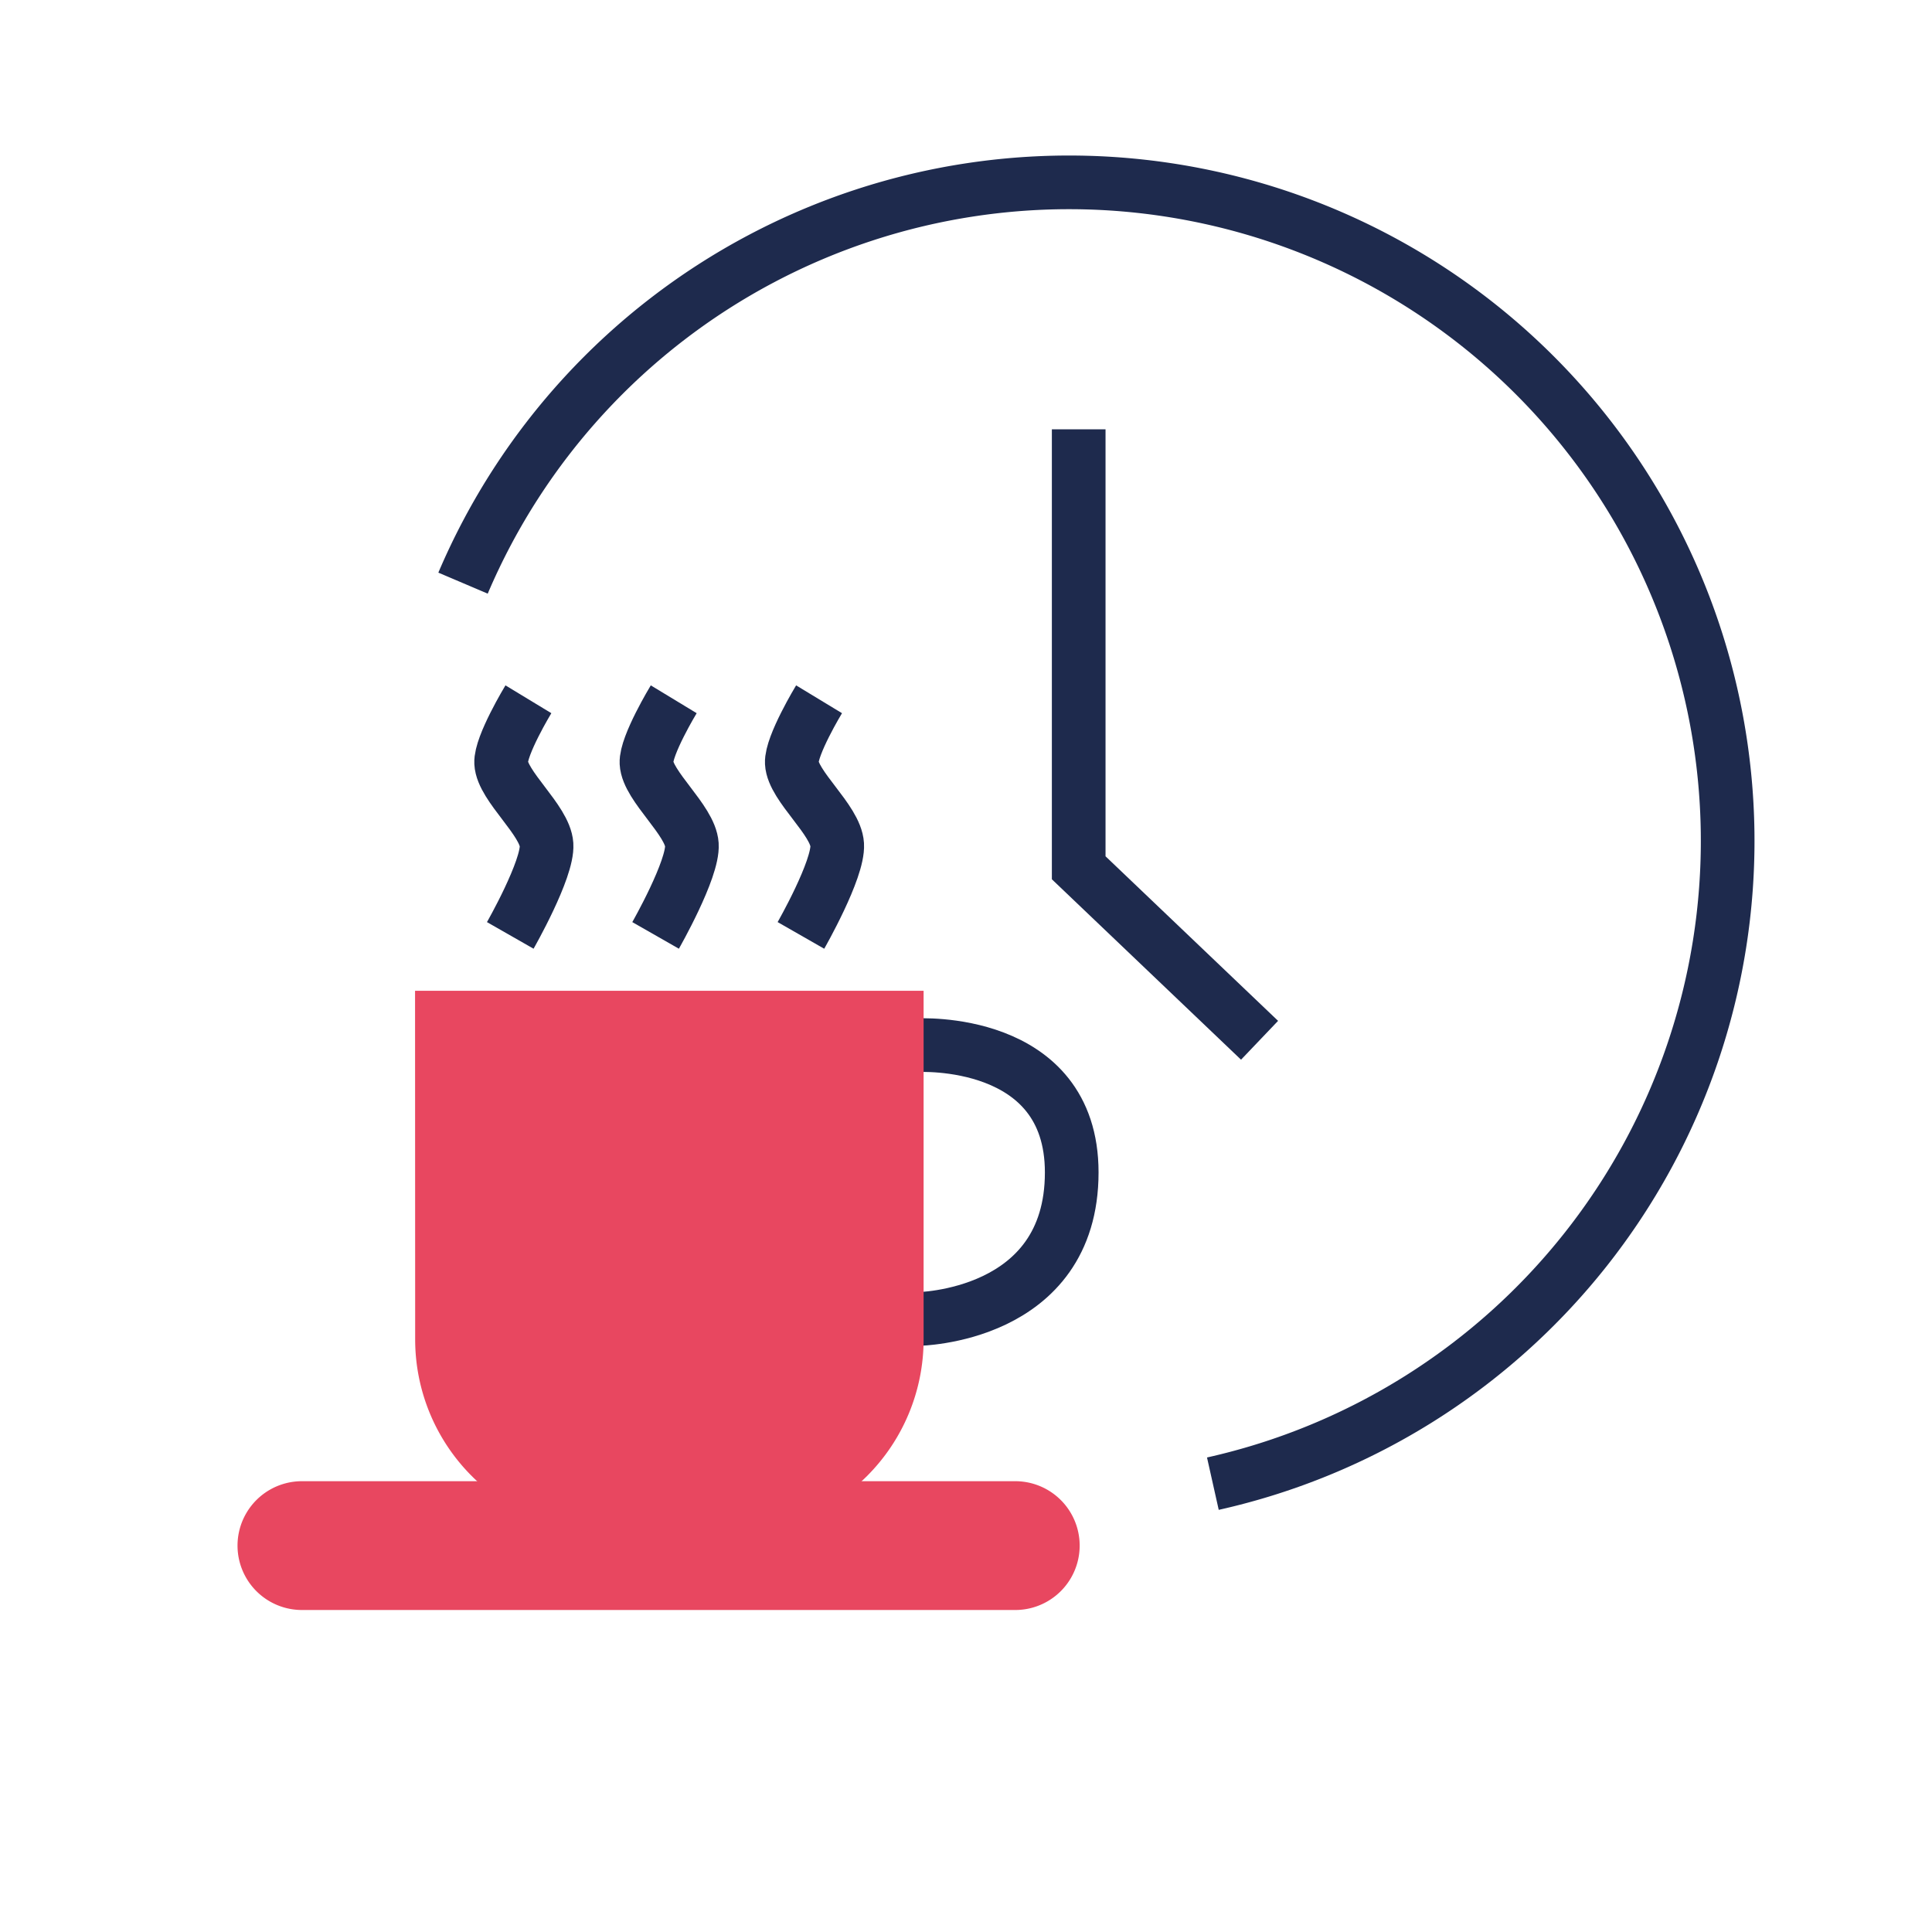
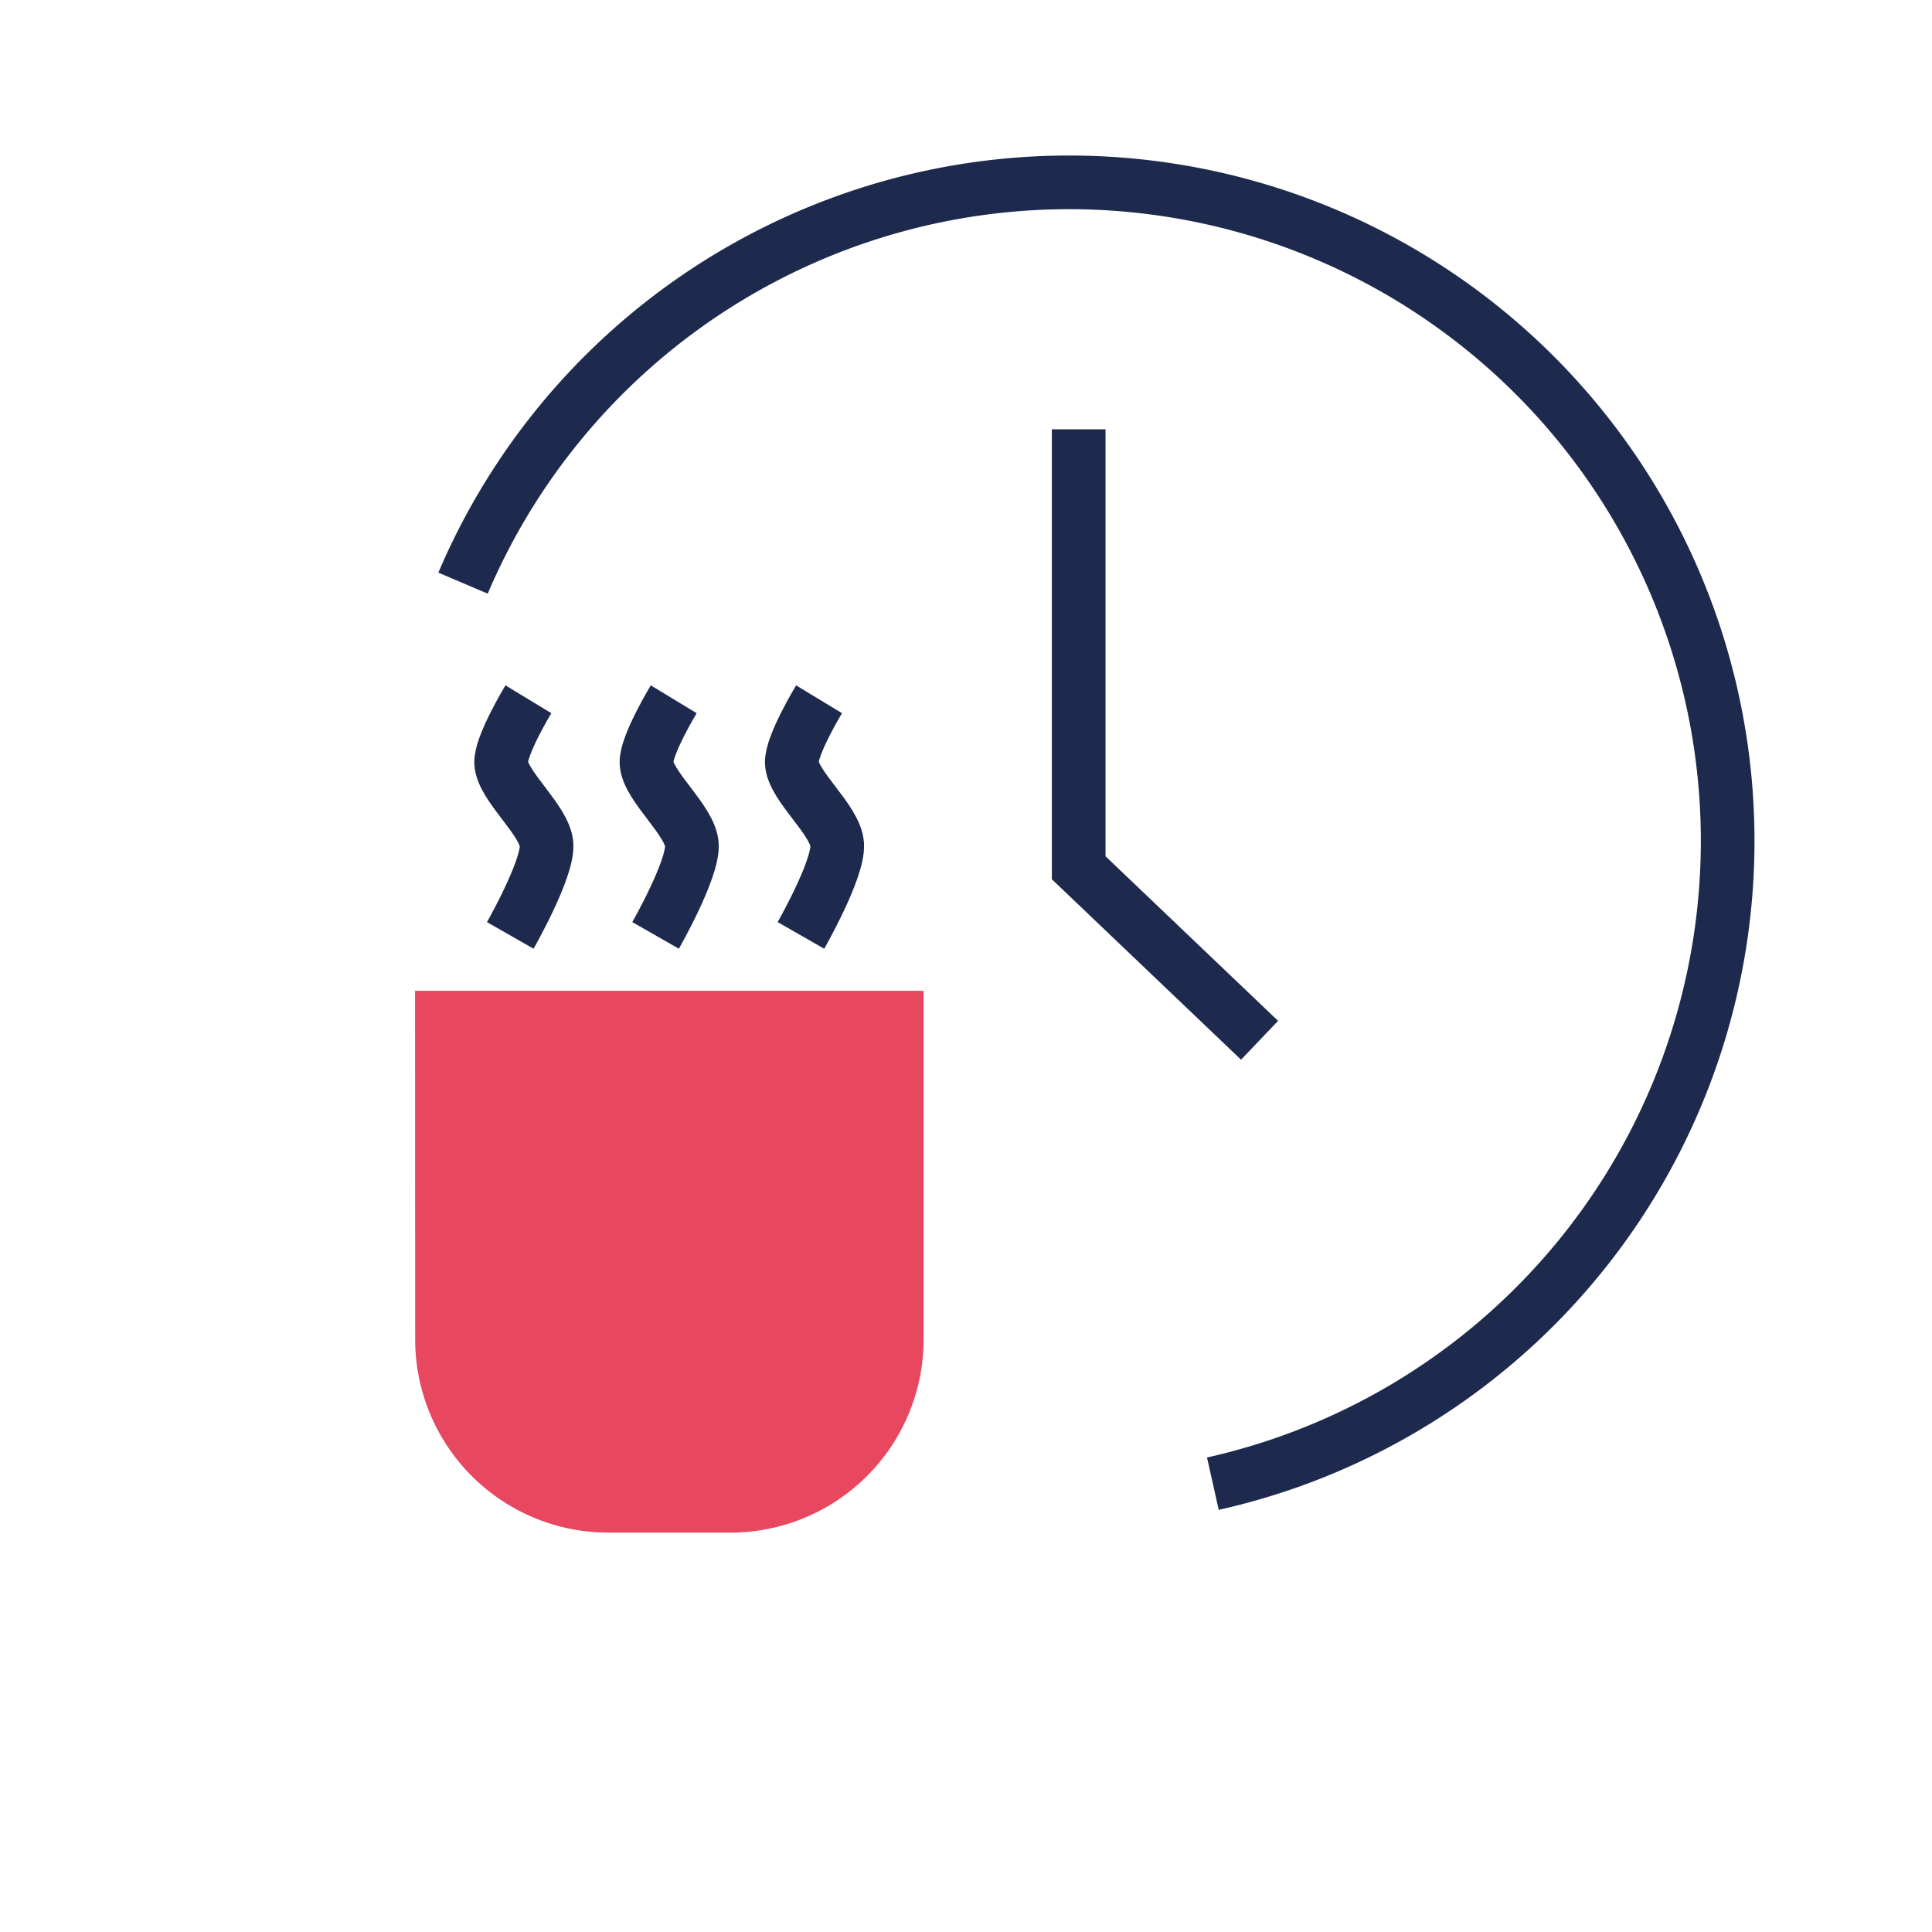
<svg xmlns="http://www.w3.org/2000/svg" id="Layer_1" data-name="Layer 1" viewBox="0 0 180 180">
  <defs>
    <style>.cls-1{fill:none;stroke:#1e2a4d;stroke-miterlimit:10;stroke-width:5px;}.cls-2{fill:#e84760;}</style>
  </defs>
  <title>icone servizi hotel</title>
-   <path class="cls-1" d="M85.46,122.89s14.39-.12,14.39-13.66c0-12.69-14.39-11.85-14.39-11.85" />
  <polyline class="cls-1" points="100.5 40 100.5 80.85 117.35 96.92" />
-   <path class="cls-2" d="M28.13,150a6,6,0,1,1,0-12H94.59a6,6,0,1,1,0,12Z" />
  <path class="cls-1" d="M113,138.23a61.36,61.36,0,1,0-69.86-83.9" />
  <path class="cls-2" d="M38.67,92.31H86.05v32.48a18,18,0,0,1-18,18H56.68a18,18,0,0,1-18-18Z" />
  <path class="cls-1" d="M47.54,87.15s3.53-6.18,3.38-8.46-4.12-5.44-4.23-7.61c-.08-1.61,2.54-5.93,2.54-5.93" />
  <path class="cls-1" d="M61.08,87.15s3.53-6.18,3.38-8.46-4.12-5.44-4.23-7.61c-.08-1.61,2.54-5.93,2.54-5.93" />
  <path class="cls-1" d="M74.62,87.15S78.14,81,78,78.69s-4.12-5.44-4.23-7.61c-.08-1.61,2.54-5.93,2.54-5.93" />
</svg>